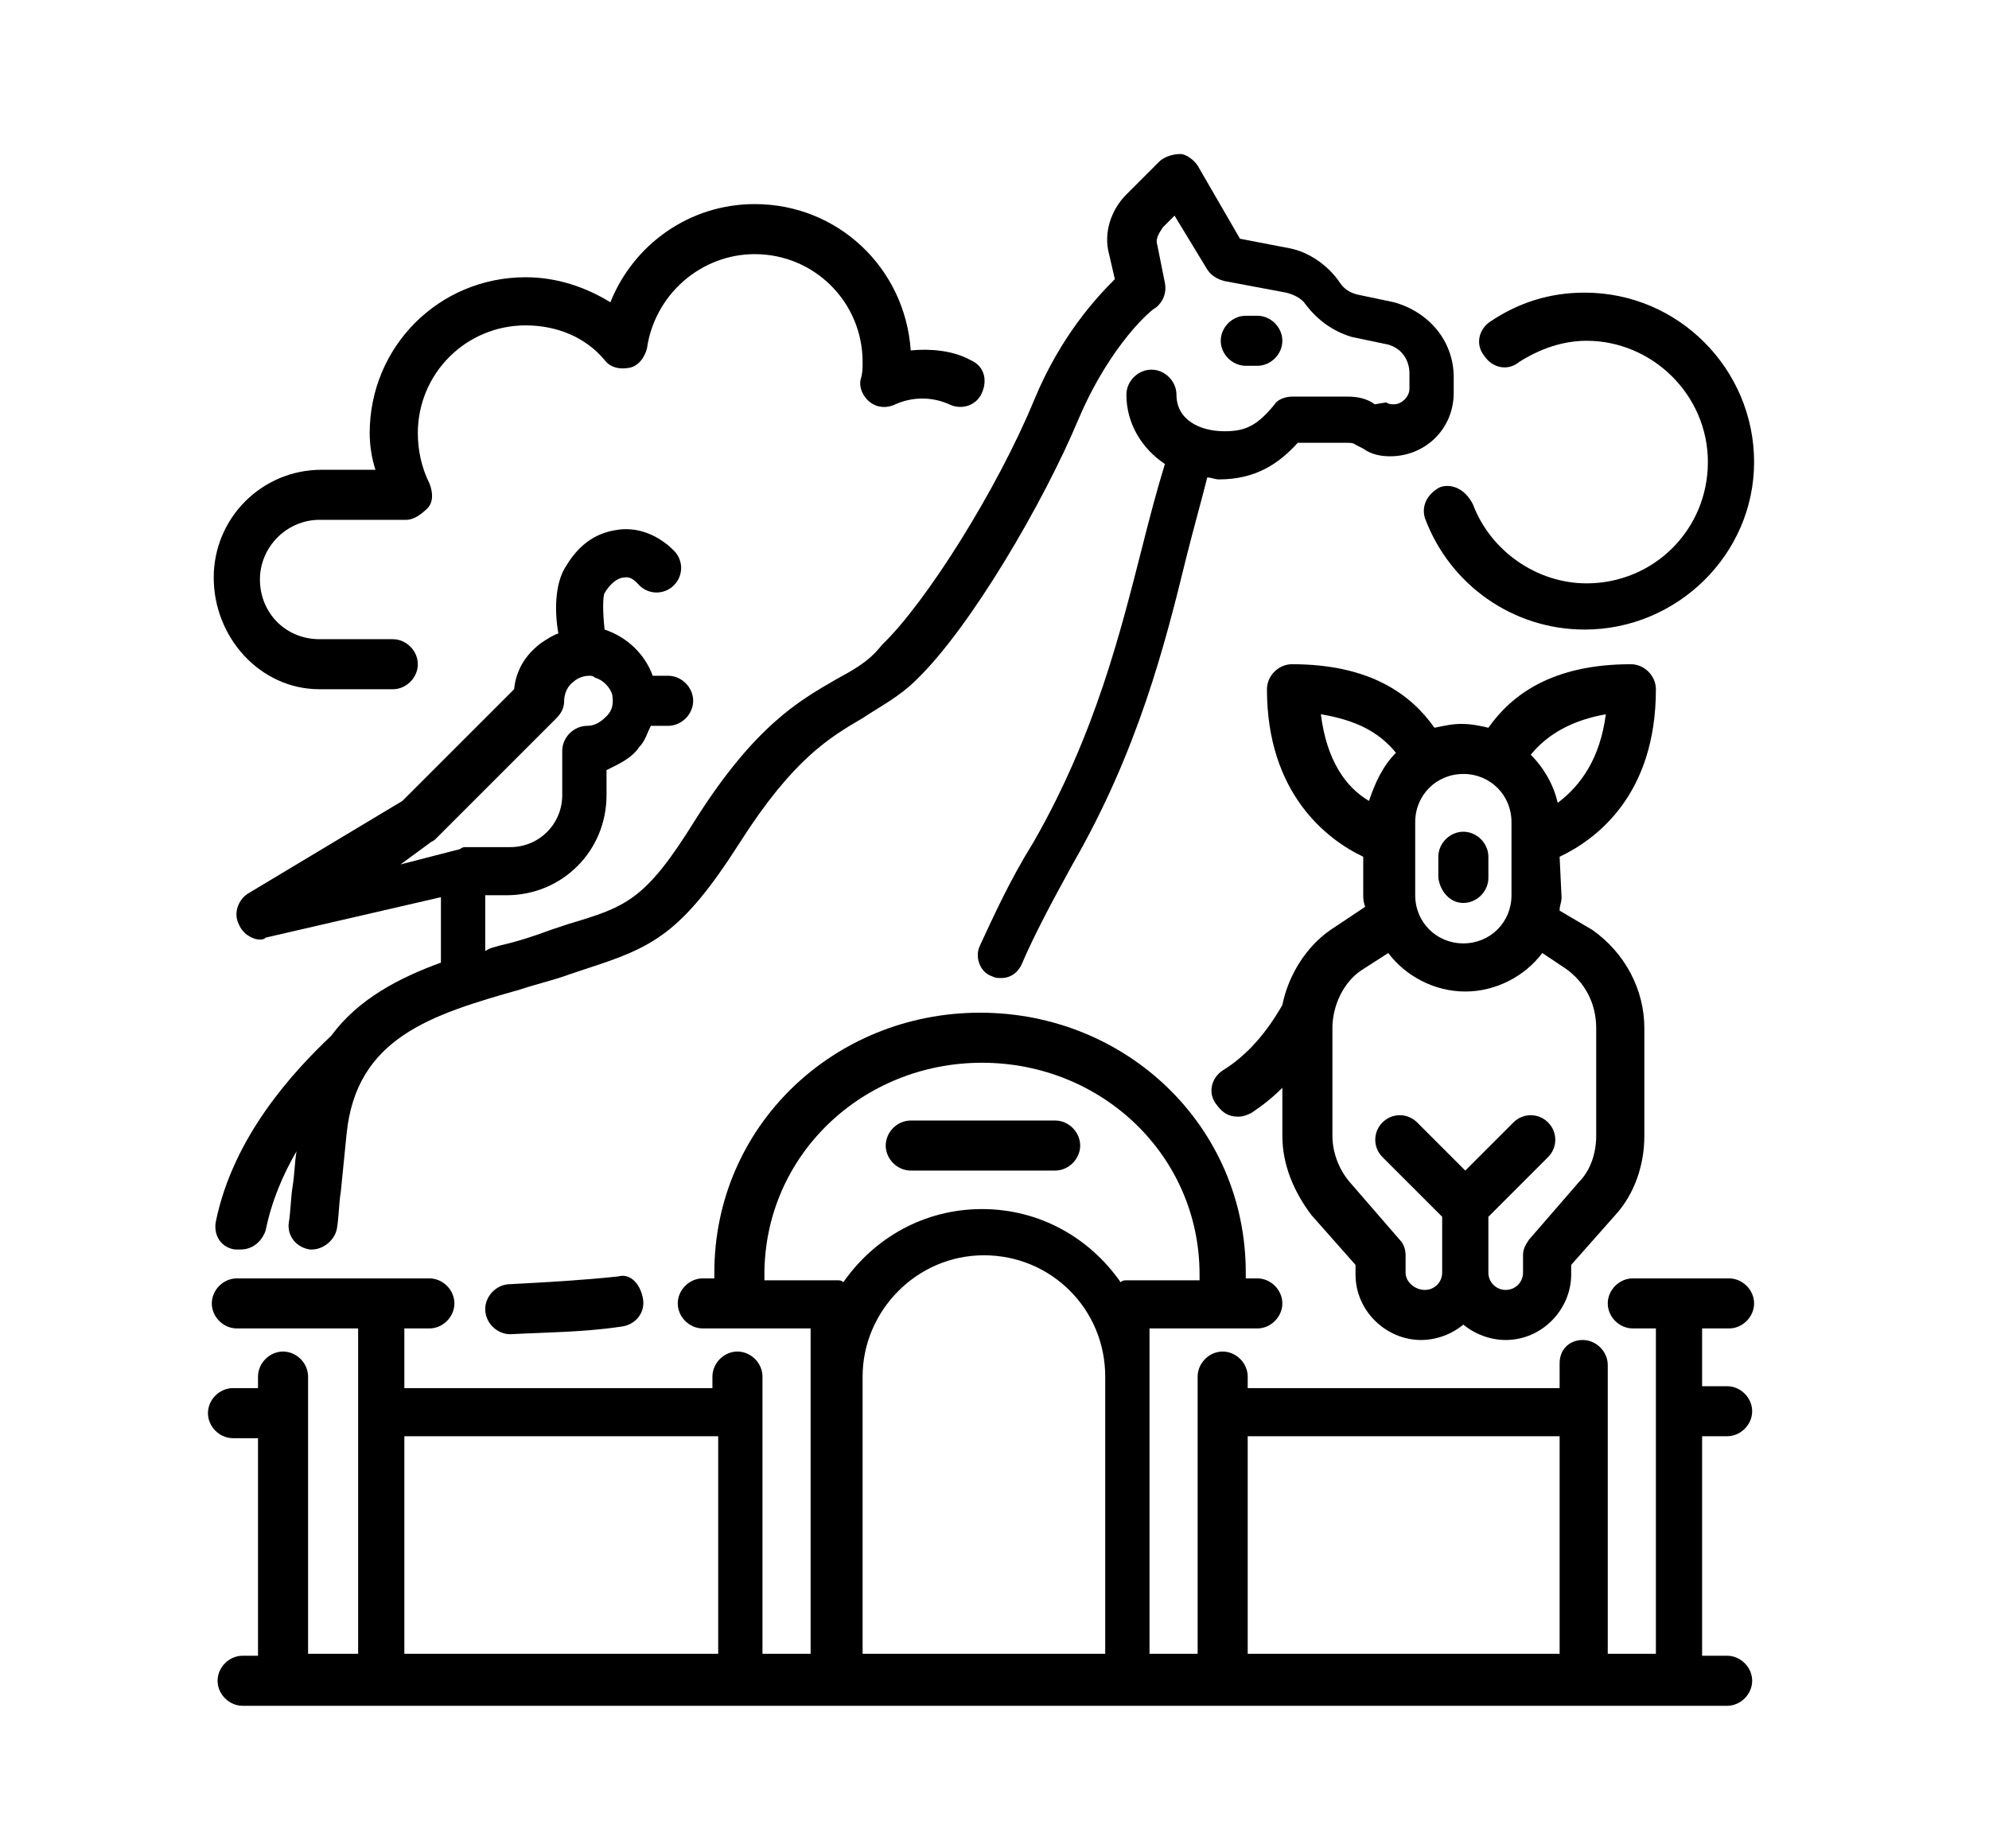
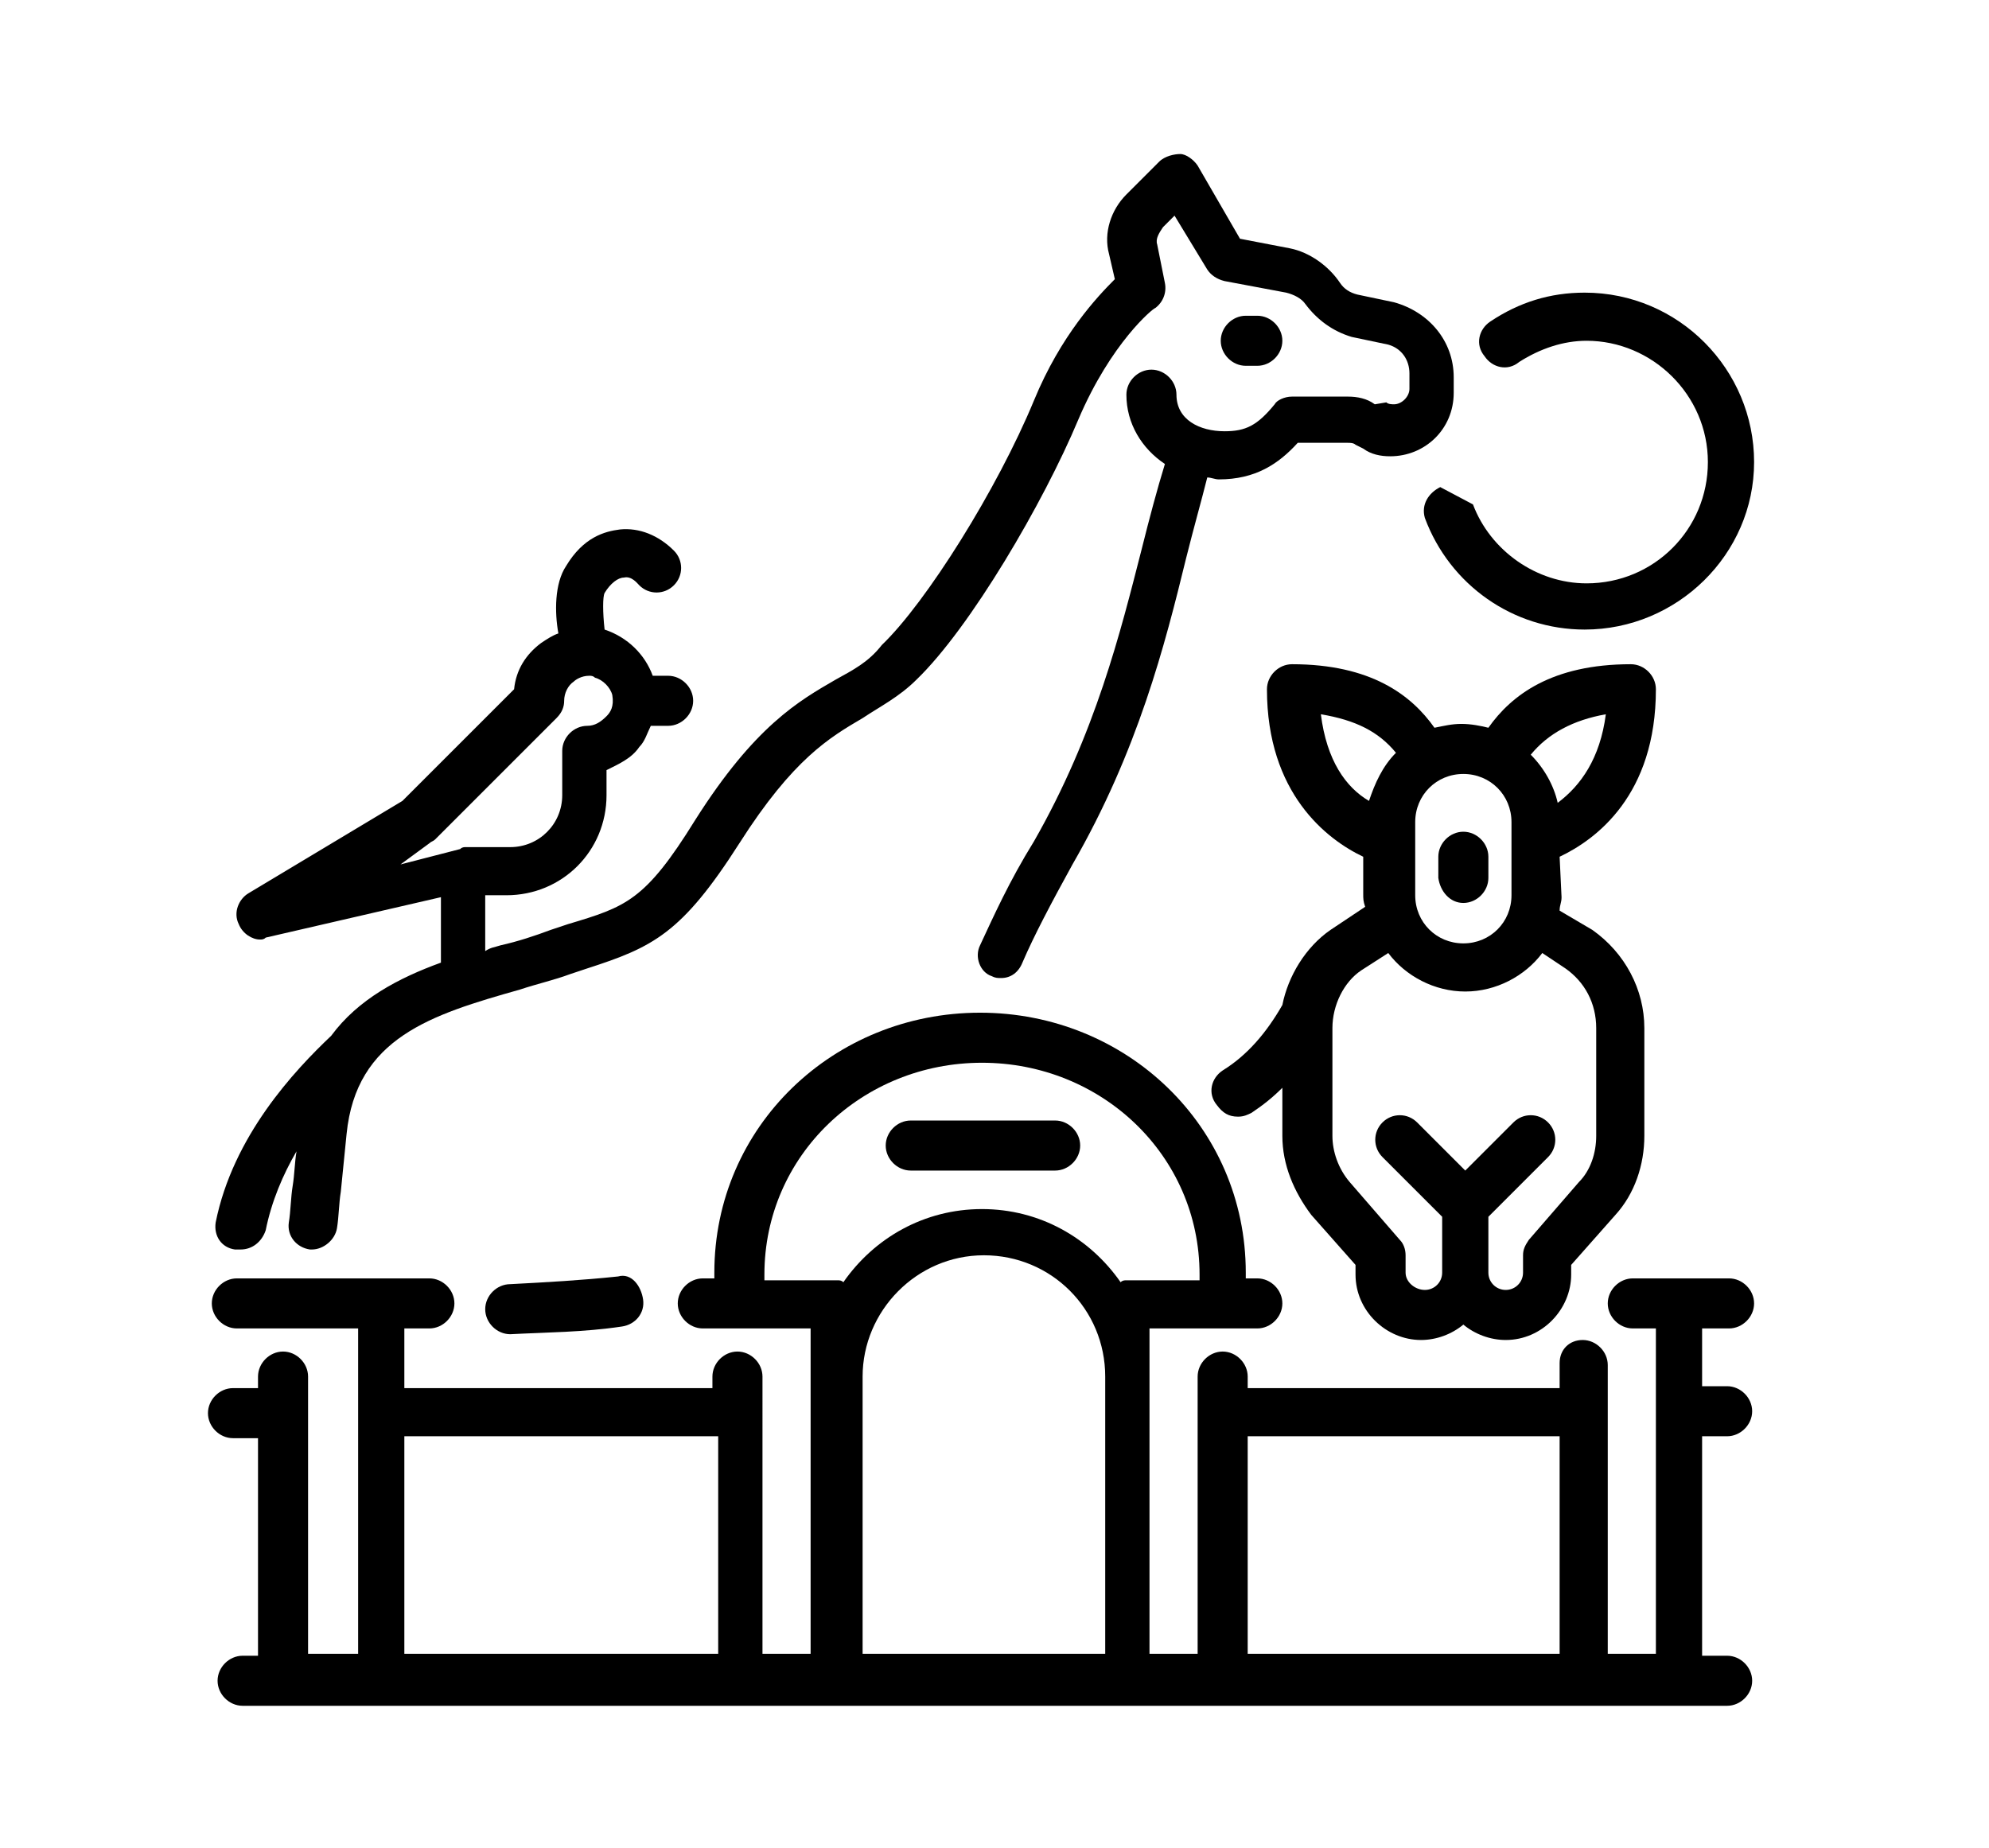
<svg xmlns="http://www.w3.org/2000/svg" version="1.1" id="레이어_1" x="0px" y="0px" viewBox="0 0 103.3 96" style="enable-background:new 0 0 103.3 96;" xml:space="preserve">
  <g>
-     <path d="M16.6,35.8h3.8c0.7,0,1.3-0.6,1.3-1.3s-0.6-1.3-1.3-1.3h-3.8c-1.8,0-3.1-1.4-3.1-3.1s1.4-3.1,3.1-3.1h4.5   c0.4,0,0.8-0.3,1.1-0.6s0.3-0.8,0.1-1.3c-0.4-0.8-0.6-1.7-0.6-2.6c0-3.1,2.5-5.6,5.6-5.6c1.6,0,3.1,0.6,4.1,1.8   c0.3,0.4,0.8,0.5,1.3,0.4s0.8-0.6,0.9-1c0.4-2.8,2.8-4.9,5.6-4.9c3.1,0,5.6,2.5,5.6,5.6c0,0.3,0,0.6-0.1,0.9   c-0.1,0.4,0.1,0.9,0.5,1.2s0.9,0.3,1.3,0.1c0.9-0.4,1.9-0.4,2.8,0c0.6,0.3,1.4,0.1,1.7-0.6s0.1-1.4-0.6-1.7   c-0.9-0.5-2.1-0.6-3.1-0.5c-0.3-4.3-3.8-7.6-8.1-7.6c-3.4,0-6.3,2.1-7.5,5.1c-1.3-0.8-2.8-1.3-4.4-1.3c-4.5,0-8.1,3.6-8.1,8.1   c0,0.6,0.1,1.3,0.3,1.9h-2.8c-3.1,0-5.6,2.5-5.6,5.6S13.5,35.8,16.6,35.8z" />
    <path d="M43.4,35.3c-1.9,1.1-4.2,2.4-7.3,7.3c-2.6,4.2-3.6,4.5-6.6,5.4c-0.3,0.1-0.6,0.2-0.9,0.3c-0.8,0.3-1.7,0.6-2.6,0.8   c-0.3,0.1-0.5,0.1-0.8,0.3v-2.9h1.1c2.9,0,5.2-2.3,5.2-5.2V40c0.6-0.3,1.3-0.6,1.7-1.2c0.3-0.3,0.4-0.7,0.6-1.1h0.9   c0.7,0,1.3-0.6,1.3-1.3s-0.6-1.3-1.3-1.3h-0.8c-0.4-1.1-1.3-2-2.5-2.4c-0.1-0.9-0.1-1.7,0-1.9c0.3-0.5,0.7-0.8,1-0.8   c0.4-0.1,0.7,0.3,0.8,0.4c0.5,0.5,1.3,0.5,1.8,0s0.5-1.3,0-1.8c-0.8-0.8-1.8-1.2-2.8-1.1c-0.8,0.1-1.9,0.4-2.8,1.9   c-0.6,0.9-0.6,2.4-0.4,3.5c-0.3,0.1-0.6,0.3-0.9,0.5c-0.8,0.6-1.3,1.4-1.4,2.4l-5.8,5.8l-8,4.8c-0.5,0.3-0.8,1-0.5,1.6   c0.2,0.5,0.7,0.8,1.1,0.8c0.1,0,0.2,0,0.3-0.1l9.1-2.1v3.4c-2.2,0.8-4.3,1.9-5.7,3.8c-1.9,1.8-5.1,5.2-6,9.7   c-0.1,0.7,0.3,1.3,1,1.4h0.3c0.6,0,1.1-0.4,1.3-1c0.3-1.5,0.9-2.9,1.6-4.1c-0.1,0.6-0.1,1.2-0.2,1.8s-0.1,1.3-0.2,1.9   c-0.1,0.7,0.4,1.3,1.1,1.4h0.1c0.6,0,1.2-0.5,1.3-1.1c0.1-0.6,0.1-1.3,0.2-1.9c0.1-1,0.2-2,0.3-3c0.5-5,4.4-6.2,9-7.5   c0.9-0.3,1.8-0.5,2.6-0.8c0.3-0.1,0.6-0.2,0.9-0.3c3.4-1.1,4.9-1.8,7.9-6.5c2.8-4.4,4.7-5.5,6.4-6.5c0.9-0.6,1.9-1.1,2.8-2   c2.8-2.7,6.6-9.2,8.4-13.5c1.7-4,3.9-5.8,4-5.8c0.4-0.3,0.6-0.8,0.5-1.3l-0.4-2c-0.1-0.3,0.1-0.6,0.3-0.9l0.6-0.6l1.7,2.8   c0.2,0.3,0.5,0.5,0.9,0.6l3.2,0.6c0.4,0.1,0.8,0.3,1,0.6c0.6,0.8,1.4,1.4,2.4,1.7l1.9,0.4c0.7,0.2,1.1,0.8,1.1,1.5v0.8   c0,0.4-0.4,0.8-0.8,0.8c-0.1,0-0.3,0-0.4-0.1L71.4,21c-0.4-0.3-0.9-0.4-1.4-0.4h-2.9c-0.4,0-0.8,0.2-0.9,0.4   c-0.9,1.1-1.5,1.4-2.6,1.4c-1.3,0-2.5-0.6-2.5-1.9c0-0.7-0.6-1.3-1.3-1.3s-1.3,0.6-1.3,1.3c0,1.5,0.8,2.8,2,3.6   c-0.4,1.3-0.8,2.8-1.2,4.4c-1.1,4.3-2.4,9.6-5.6,15.2c-1.3,2.1-2.1,3.9-2.8,5.4c-0.3,0.6,0,1.4,0.6,1.6c0.2,0.1,0.3,0.1,0.5,0.1   c0.5,0,0.9-0.3,1.1-0.8c0.6-1.4,1.5-3.1,2.6-5.1c3.4-5.9,4.8-11.4,5.9-15.9c0.4-1.6,0.8-3,1.1-4.2c0.2,0,0.4,0.1,0.6,0.1   c1.9,0,3.1-0.8,4.1-1.9H70c0.1,0,0.3,0,0.4,0.1l0.4,0.2c0.4,0.3,0.9,0.4,1.4,0.4c1.8,0,3.3-1.4,3.3-3.3v-0.8c0-1.9-1.3-3.4-3.1-3.9   l-1.9-0.4c-0.4-0.1-0.7-0.3-0.9-0.6c-0.6-0.9-1.6-1.6-2.6-1.8l-2.6-0.5l-2.2-3.8c-0.2-0.3-0.6-0.6-0.9-0.6s-0.8,0.1-1.1,0.4   l-1.7,1.7c-0.8,0.8-1.2,2-0.9,3.1l0.3,1.3c-0.9,0.9-2.8,2.9-4.2,6.3c-1.9,4.6-5.6,10.5-7.9,12.7C45.1,34.4,44.3,34.8,43.4,35.3z    M22.3,43.8c0.1-0.1,0.2-0.1,0.3-0.2l6.3-6.3c0.3-0.3,0.4-0.6,0.4-0.9c0-0.4,0.2-0.8,0.5-1c0.1-0.1,0.4-0.3,0.8-0.3   c0.1,0,0.2,0,0.3,0.1c0.4,0.1,0.8,0.5,0.9,0.9c0.1,0.6-0.1,0.9-0.3,1.1c-0.3,0.3-0.6,0.5-1,0.5c-0.7,0-1.3,0.6-1.3,1.3v2.3   c0,1.5-1.2,2.7-2.7,2.7h-2.3c-0.1,0-0.2,0-0.3,0.1l-3.1,0.8L22.3,43.8z" />
    <path d="M32.1,66.3c-1.9,0.2-3.7,0.3-5.6,0.4c-0.7,0-1.3,0.6-1.3,1.3s0.6,1.3,1.3,1.3c1.9-0.1,3.8-0.1,5.8-0.4   c0.7-0.1,1.2-0.7,1.1-1.4S32.8,66.1,32.1,66.3z" />
    <path d="M65.3,19c0.7,0,1.3-0.6,1.3-1.3s-0.6-1.3-1.3-1.3h-0.6c-0.7,0-1.3,0.6-1.3,1.3s0.6,1.3,1.3,1.3H65.3z" />
    <path d="M81,44.5c1.9-0.9,5-3.2,5-8.7c0-0.7-0.6-1.3-1.3-1.3c-4.1,0-6.2,1.6-7.4,3.3c-0.4-0.1-0.9-0.2-1.4-0.2s-0.9,0.1-1.4,0.2   c-1.2-1.7-3.3-3.3-7.4-3.3c-0.7,0-1.3,0.6-1.3,1.3c0,5.4,3.1,7.8,5,8.7v1.9c0,0.3,0,0.4,0.1,0.7l-1.8,1.2c-1.3,0.9-2.2,2.4-2.5,3.9   c-0.8,1.4-1.8,2.6-3.1,3.4c-0.6,0.4-0.8,1.2-0.3,1.8c0.3,0.4,0.6,0.6,1.1,0.6c0.3,0,0.5-0.1,0.7-0.2c0.6-0.4,1.1-0.8,1.6-1.3v2.5   c0,1.5,0.6,2.9,1.5,4.1l2.3,2.6v0.5c0,1.9,1.6,3.4,3.4,3.4c0.8,0,1.6-0.3,2.2-0.8c0.6,0.5,1.4,0.8,2.2,0.8c1.9,0,3.4-1.6,3.4-3.4   v-0.5l2.3-2.6c1-1.1,1.5-2.6,1.5-4.1v-5.6c0-2-1-3.9-2.7-5.1L81,47.3c0-0.3,0.1-0.4,0.1-0.7L81,44.5z M83.4,37.1   c-0.3,2.3-1.3,3.7-2.5,4.6c-0.2-0.9-0.7-1.8-1.4-2.5C80.4,38.1,81.7,37.4,83.4,37.1z M78.5,42.7v3.8c0,1.4-1.1,2.5-2.5,2.5   s-2.5-1.1-2.5-2.5v-3.8c0-1.4,1.1-2.5,2.5-2.5S78.5,41.3,78.5,42.7z M68.6,37.1c1.8,0.3,3,0.9,3.9,2c-0.7,0.7-1.1,1.6-1.4,2.5   C69.9,40.9,68.9,39.5,68.6,37.1z M81.3,50.3c1,0.7,1.6,1.8,1.6,3.1V59c0,0.9-0.3,1.8-0.9,2.4l-2.6,3c-0.2,0.3-0.3,0.5-0.3,0.8v0.9   c0,0.5-0.4,0.9-0.9,0.9s-0.9-0.4-0.9-0.9v-2.9l3.1-3.1c0.5-0.5,0.5-1.3,0-1.8s-1.3-0.5-1.8,0l-2.5,2.5l-2.5-2.5   c-0.5-0.5-1.3-0.5-1.8,0s-0.5,1.3,0,1.8l3.1,3.1v2.9c0,0.5-0.4,0.9-0.9,0.9S73,66.6,73,66.1v-0.9c0-0.3-0.1-0.6-0.3-0.8l-2.6-3   c-0.6-0.7-0.9-1.6-0.9-2.4v-5.6c0-1.2,0.6-2.4,1.5-3l1.4-0.9c0.9,1.2,2.4,2,4,2s3.1-0.8,4-2L81.3,50.3z" />
    <path d="M76,46.9c0.7,0,1.3-0.6,1.3-1.3v-1.1c0-0.7-0.6-1.3-1.3-1.3s-1.3,0.6-1.3,1.3v1.1C74.8,46.3,75.3,46.9,76,46.9z" />
    <path d="M47.3,60.8h7.5c0.7,0,1.3-0.6,1.3-1.3s-0.6-1.3-1.3-1.3h-7.5c-0.7,0-1.3,0.6-1.3,1.3S46.6,60.8,47.3,60.8z" />
    <path d="M89.8,69c0.7,0,1.3-0.6,1.3-1.3s-0.6-1.3-1.3-1.3h-5c-0.7,0-1.3,0.6-1.3,1.3s0.6,1.3,1.3,1.3H86v16.9h-2.5v-15   c0-0.7-0.6-1.3-1.3-1.3S81,70.1,81,70.8v1.3H64.8v-0.6c0-0.7-0.6-1.3-1.3-1.3s-1.3,0.6-1.3,1.3v14.4h-2.5V69h5.6   c0.7,0,1.3-0.6,1.3-1.3s-0.6-1.3-1.3-1.3h-0.6v-0.3c0-7.6-6.2-13.5-13.8-13.5s-13.8,5.9-13.8,13.5v0.3h-0.6c-0.7,0-1.3,0.6-1.3,1.3   s0.6,1.3,1.3,1.3h5.6v16.9h-2.5V71.5c0-0.7-0.6-1.3-1.3-1.3s-1.3,0.6-1.3,1.3v0.6H21V69h1.3c0.7,0,1.3-0.6,1.3-1.3   s-0.6-1.3-1.3-1.3h-10c-0.7,0-1.3,0.6-1.3,1.3s0.6,1.3,1.3,1.3h6.3v16.9H16V71.5c0-0.7-0.6-1.3-1.3-1.3s-1.3,0.6-1.3,1.3v0.6h-1.3   c-0.7,0-1.3,0.6-1.3,1.3s0.6,1.3,1.3,1.3h1.3v11.3h-0.8c-0.7,0-1.3,0.6-1.3,1.3s0.6,1.3,1.3,1.3h74.6h0.2h0.2h2.1   c0.7,0,1.3-0.6,1.3-1.3s-0.6-1.3-1.3-1.3h-1.3V74.6h1.3c0.7,0,1.3-0.6,1.3-1.3s-0.6-1.3-1.3-1.3h-1.3V69H89.8z M64.8,74.6H81v11.3   H64.8V74.6z M43.5,66.5h-3.8v-0.3c0-6.2,5.1-11,11.3-11s11.3,4.8,11.3,11v0.3h-3.8c-0.1,0-0.2,0-0.3,0.1c-1.6-2.3-4.2-3.8-7.2-3.8   s-5.6,1.5-7.2,3.8C43.7,66.5,43.6,66.5,43.5,66.5z M44.8,71.5c0-3.4,2.8-6.3,6.3-6.3s6.3,2.8,6.3,6.3v14.4H44.8V71.5z M37.3,74.6   v11.3H21V74.6H37.3z" />
-     <path d="M74.8,25.3c-0.6,0.3-1,0.9-0.8,1.6c1.3,3.5,4.6,5.8,8.3,5.8c4.8,0,8.8-3.9,8.8-8.7s-3.9-8.8-8.8-8.8   c-1.8,0-3.4,0.5-4.9,1.5c-0.6,0.4-0.8,1.2-0.3,1.8c0.4,0.6,1.2,0.8,1.8,0.3c1.1-0.7,2.3-1.1,3.5-1.1c3.4,0,6.3,2.8,6.3,6.3   s-2.8,6.3-6.3,6.3c-2.6,0-5-1.7-5.9-4.1C76.1,25.4,75.4,25.1,74.8,25.3z" />
+     <path d="M74.8,25.3c-0.6,0.3-1,0.9-0.8,1.6c1.3,3.5,4.6,5.8,8.3,5.8c4.8,0,8.8-3.9,8.8-8.7s-3.9-8.8-8.8-8.8   c-1.8,0-3.4,0.5-4.9,1.5c-0.6,0.4-0.8,1.2-0.3,1.8c0.4,0.6,1.2,0.8,1.8,0.3c1.1-0.7,2.3-1.1,3.5-1.1c3.4,0,6.3,2.8,6.3,6.3   s-2.8,6.3-6.3,6.3c-2.6,0-5-1.7-5.9-4.1z" />
  </g>
</svg>